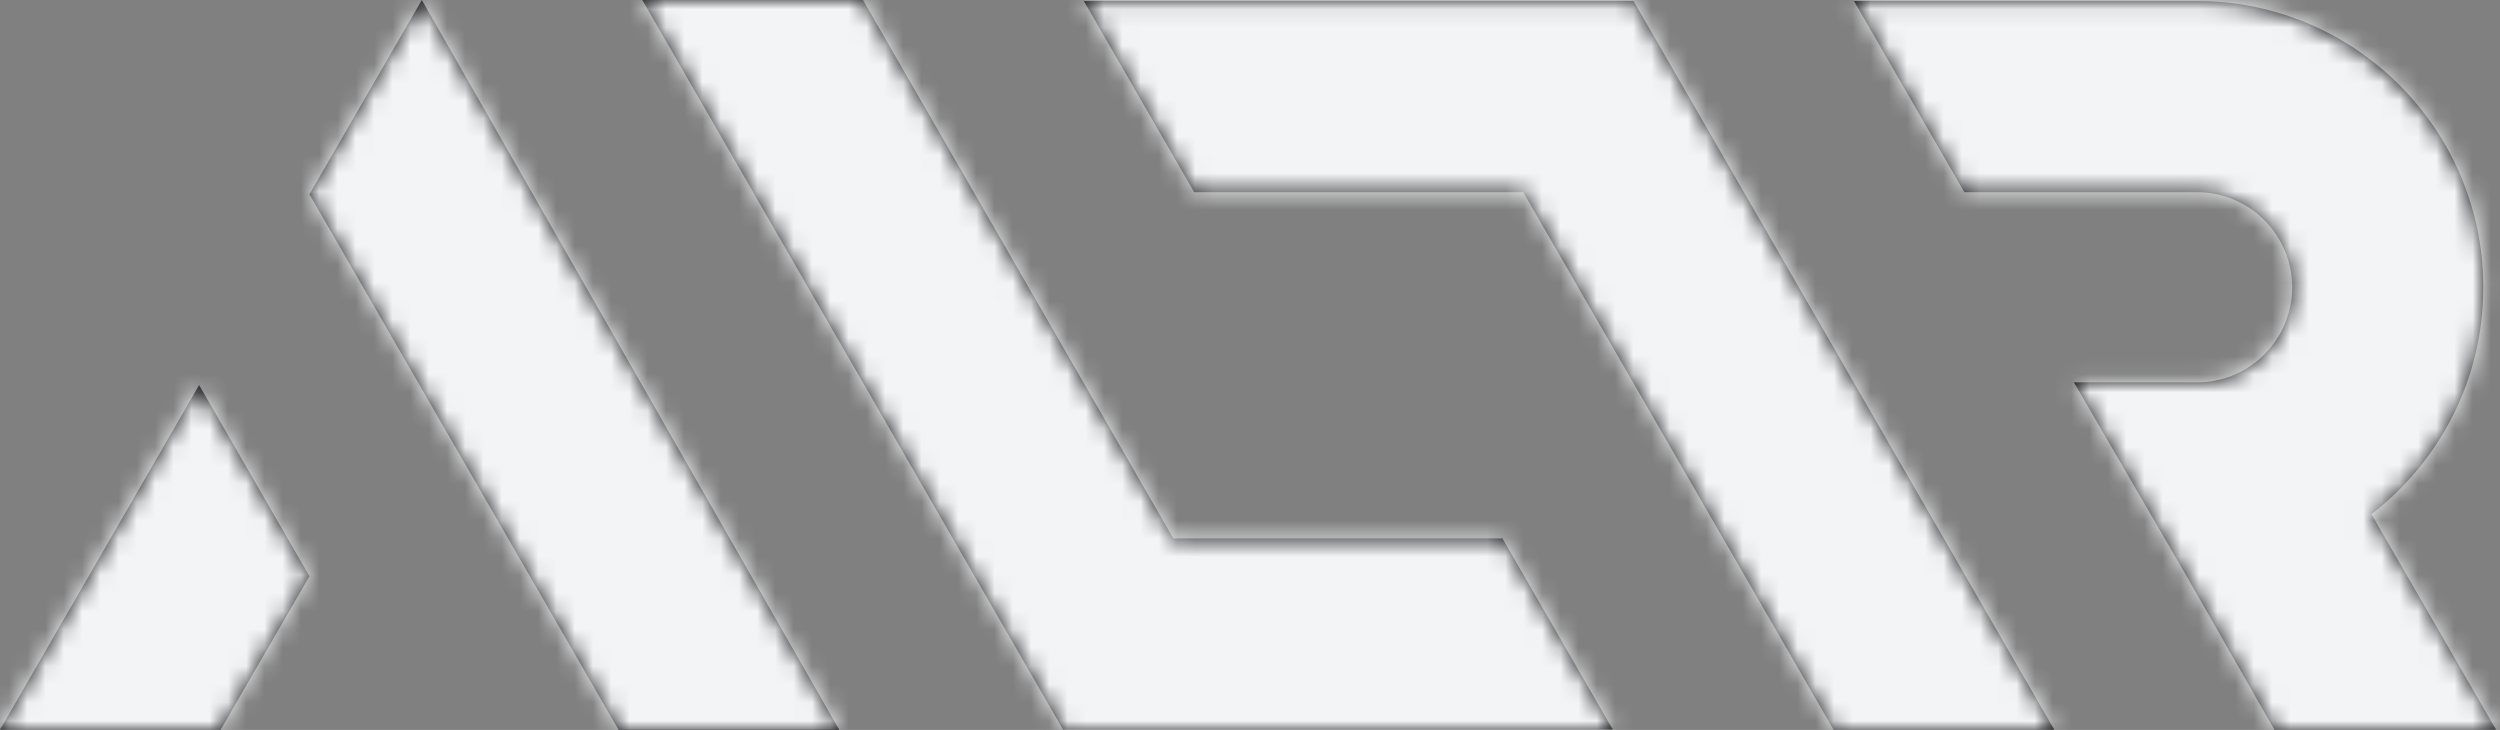
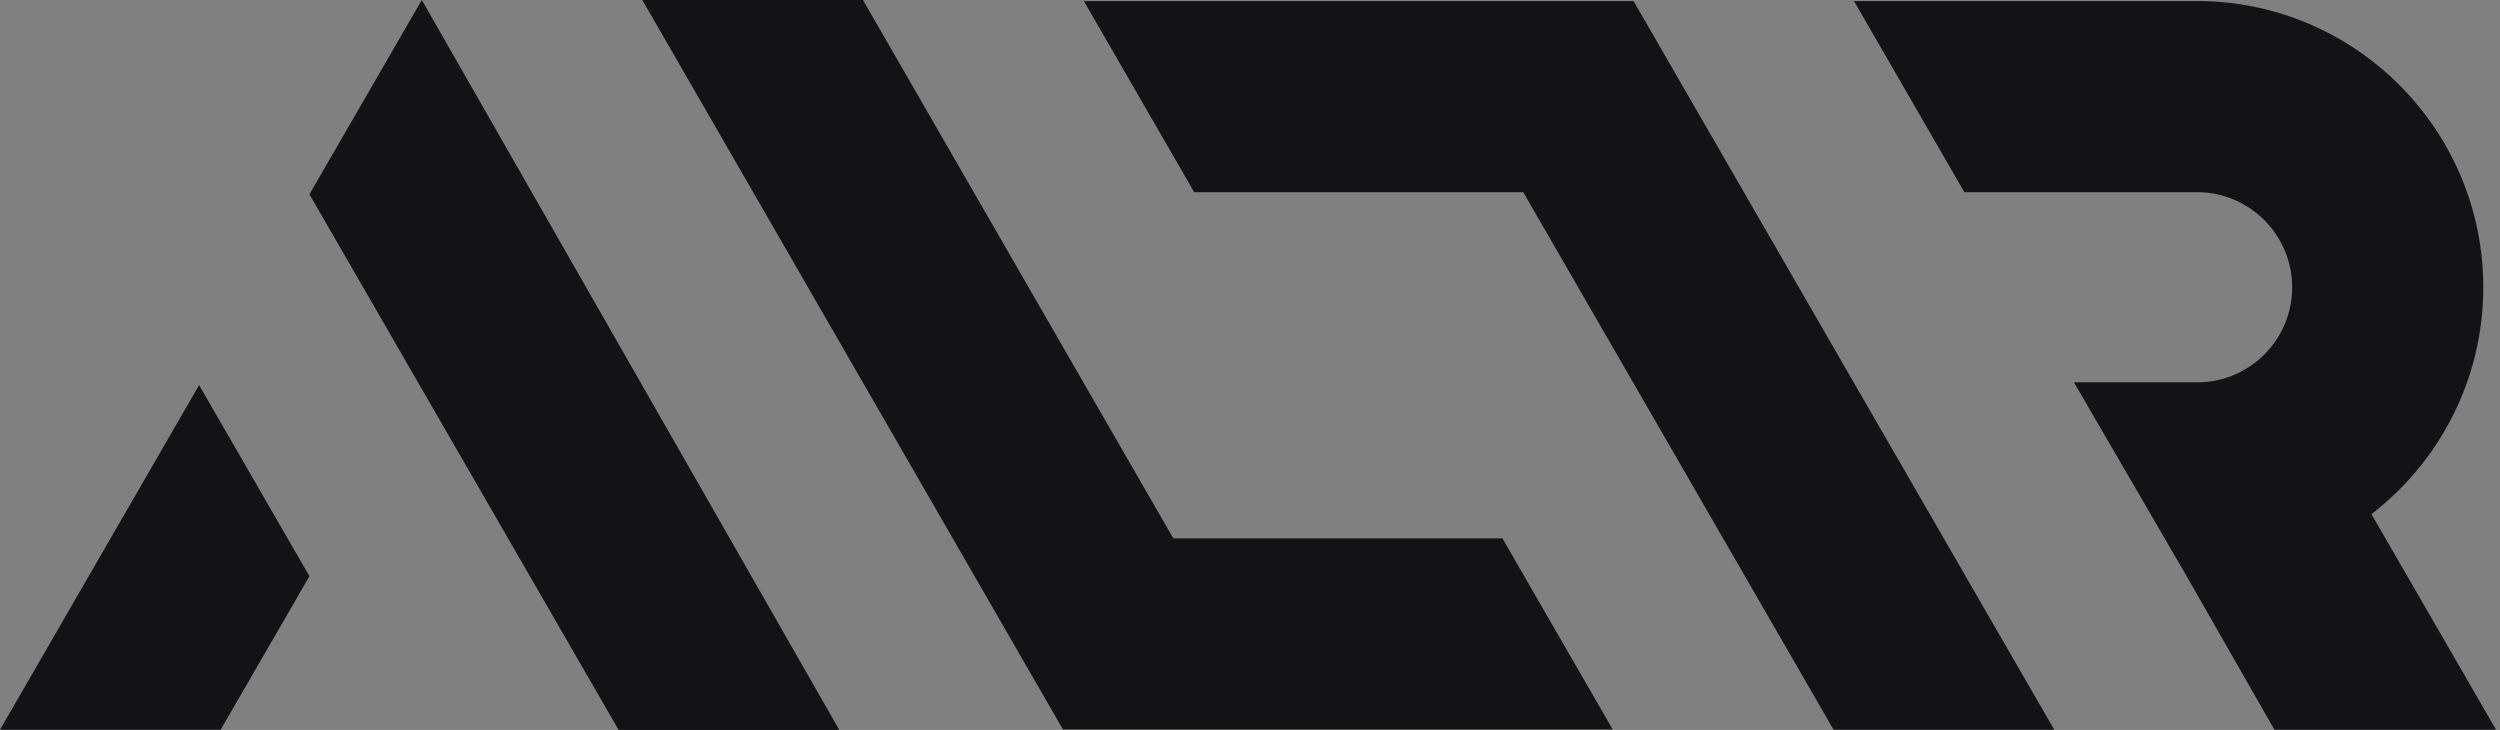
<svg xmlns="http://www.w3.org/2000/svg" xmlns:xlink="http://www.w3.org/1999/xlink" width="137px" height="40px" viewBox="0 0 137 40" version="1.1">
  <rect x="0" y="0" width="137" height="40" fill="#808080" stroke="none" />
  <title>logo/altr</title>
  <desc>Created with Sketch.</desc>
  <defs>
    <path d="M23.115,0 L45.993,40 L33.9,40 L16.957,10.647 L23.115,0 Z M120.396,0.057 C129.046,0.057 136.084,7.095 136.084,15.746 C136.084,20.802 133.679,25.303 129.955,28.175 L129.955,28.175 L136.785,39.989 L124.638,39.989 L119.747,31.435 L113.652,20.953 L120.578,20.953 C123.369,20.856 125.611,18.561 125.611,15.746 C125.611,12.871 123.271,10.531 120.396,10.531 L120.396,10.531 L107.646,10.531 L101.599,0.057 Z M89.519,0.058 L112.572,39.988 L100.479,39.988 L83.473,10.531 L65.442,10.531 L59.395,0.058 L89.519,0.058 Z M10.911,21.103 L16.957,31.576 L12.093,39.988 L-3.55271368e-15,39.988 L10.911,21.103 Z M47.291,0 L64.298,29.503 L82.332,29.503 L88.378,39.976 L58.251,39.976 L35.198,0 L47.291,0 Z" id="path-1" />
  </defs>
  <g id="Symbols" stroke="none" stroke-width="1" fill="none" fill-rule="evenodd">
    <g id="component/navbar-reversed" transform="translate(-64, -68)">
      <g id="logo/altr">
        <g transform="translate(64, 68)">
          <g>
            <mask id="mask-2" fill="white">
              <use xlink:href="#path-1" />
            </mask>
            <use id="Combined-Shape" fill="#131316" xlink:href="#path-1" />
            <g id="swatch/light-1-(primary)" mask="url(#mask-2)" fill="#F3F4F5">
-               <polygon points="0 40 137 40 137 0 0 0" />
-             </g>
+               </g>
          </g>
        </g>
      </g>
    </g>
  </g>
</svg>